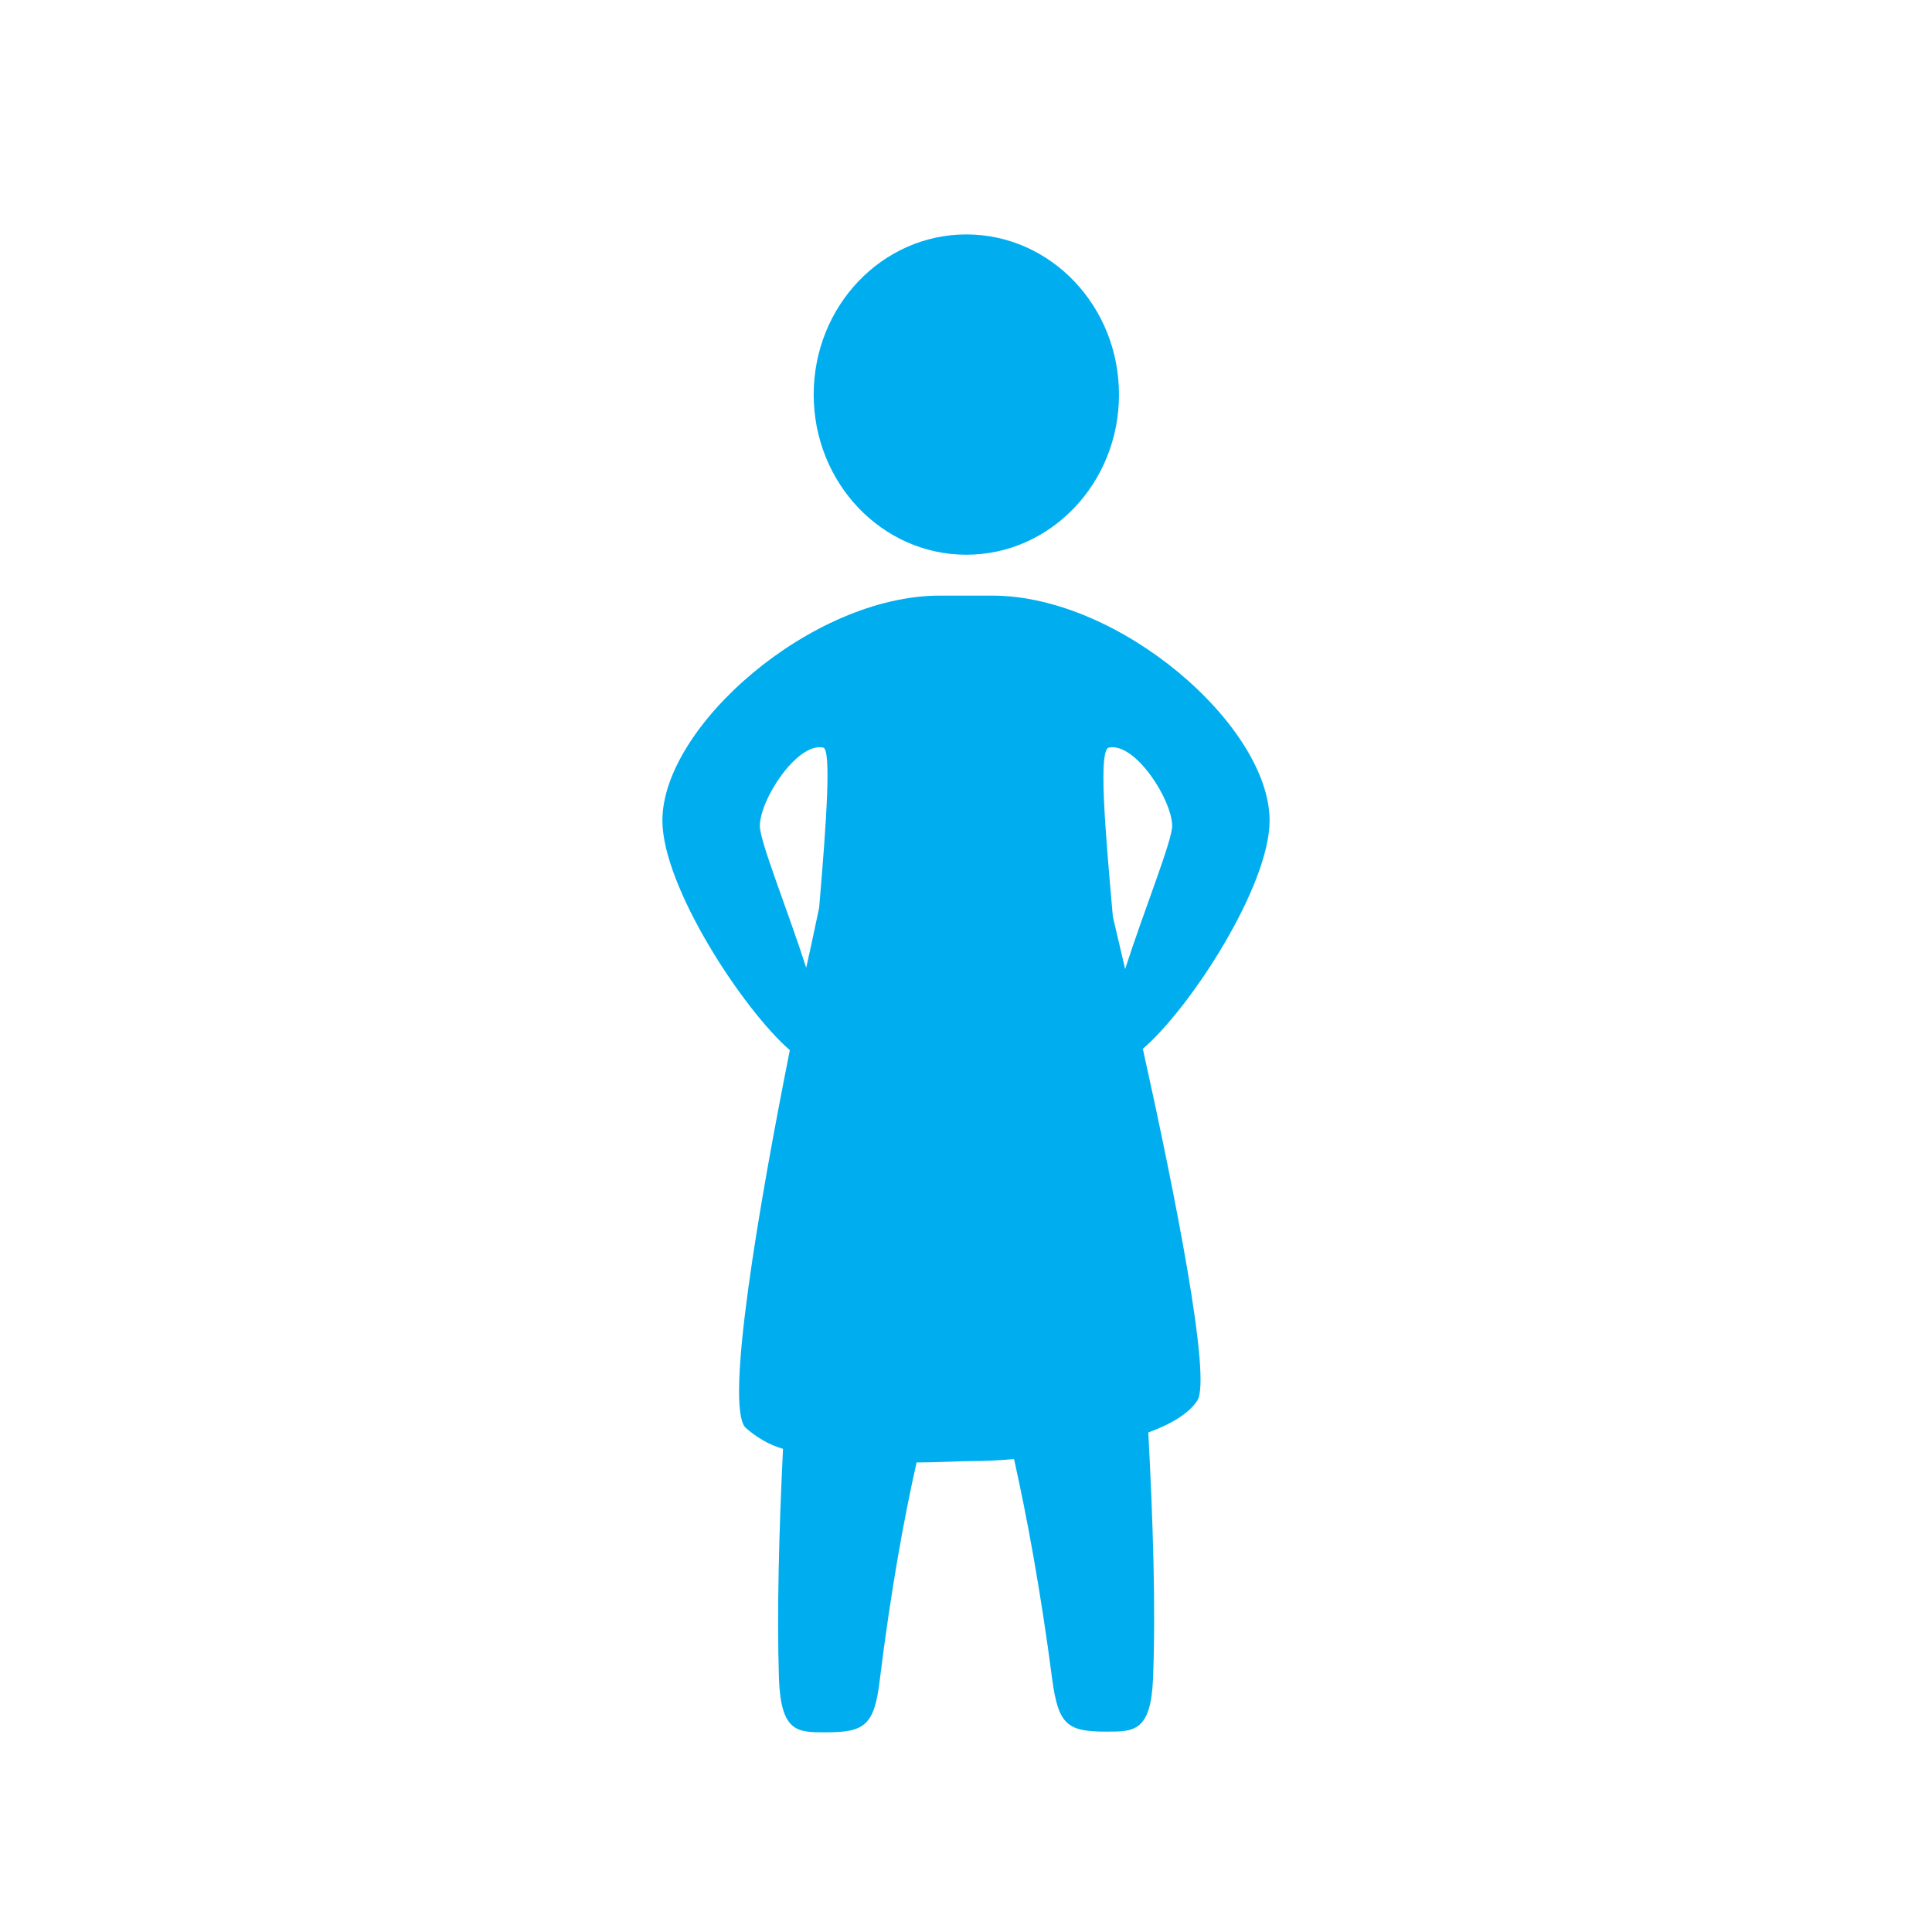
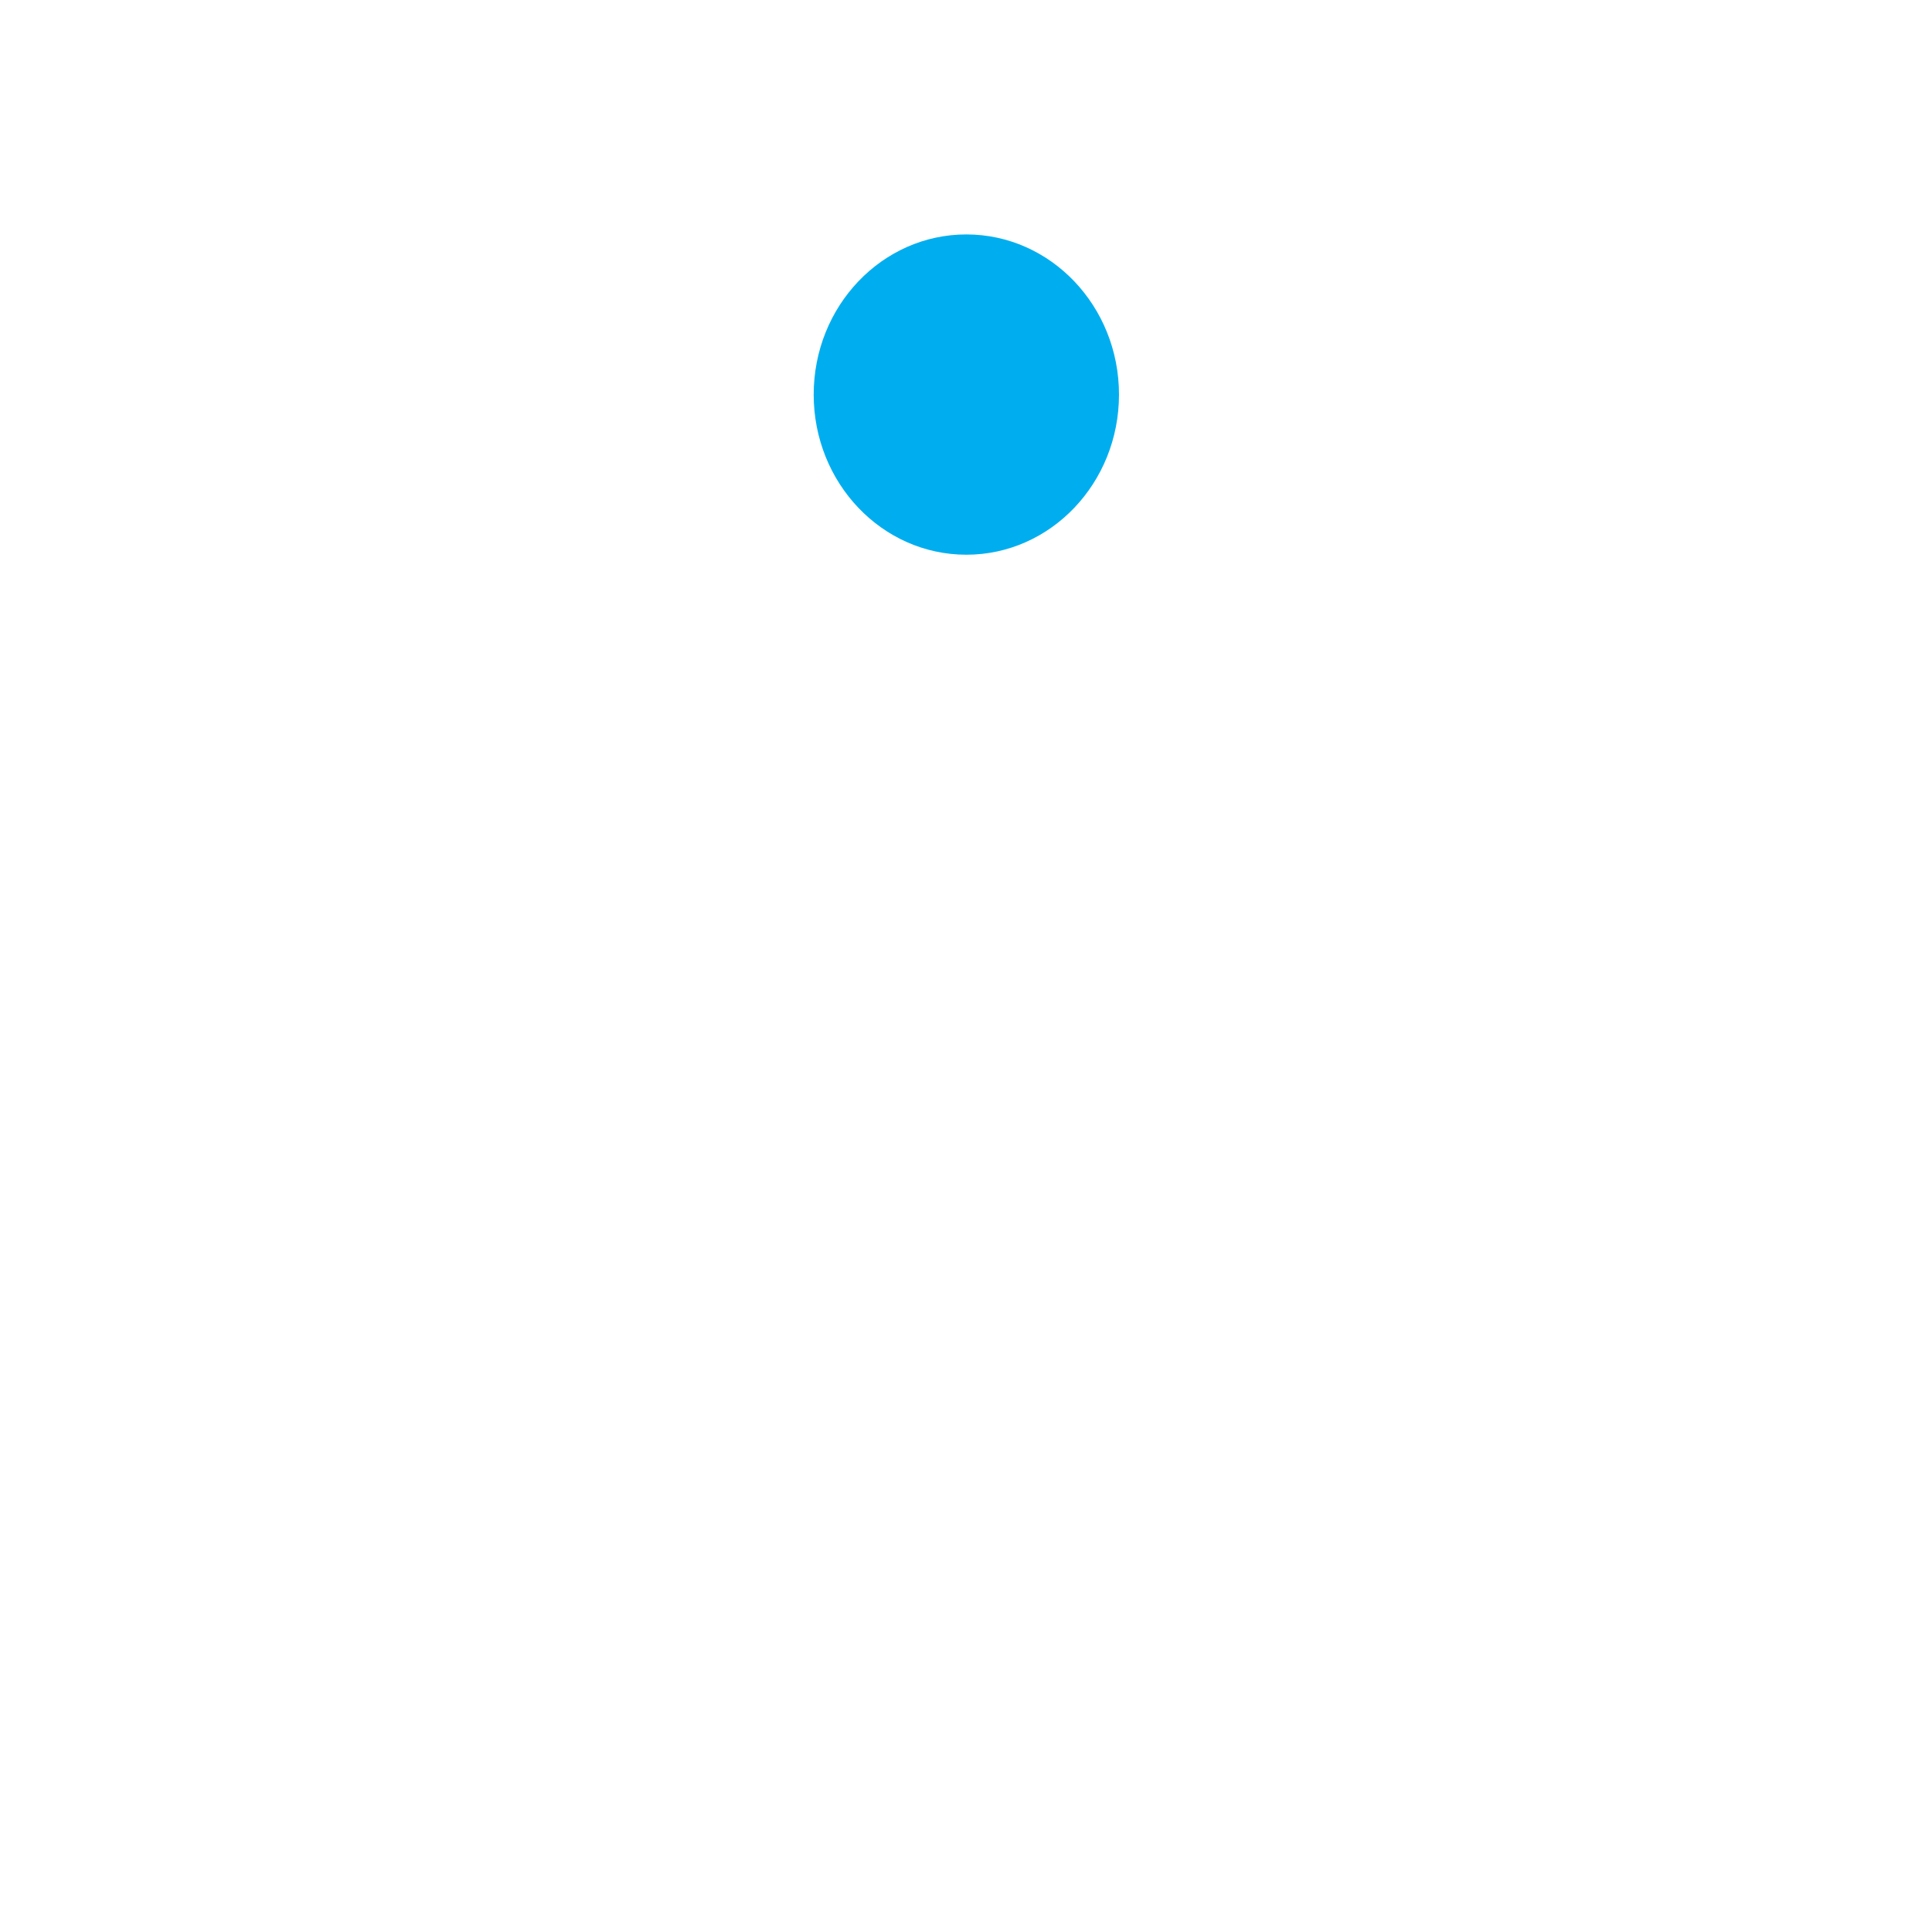
<svg xmlns="http://www.w3.org/2000/svg" version="1.1" id="Ebene_1" x="0px" y="0px" viewBox="0 0 283.5 283.5" style="enable-background:new 0 0 283.5 283.5;" xml:space="preserve">
  <style type="text/css">
	.st0{fill:#00AEEF;}
</style>
  <g>
-     <path class="st0" d="M186.3,120.4c0-13.8-21.9-33-40.7-33h-7.7c-18.8,0-40.7,19.2-40.7,33c0,9.7,11.8,27.7,18.7,33.7   c-4.5,22.6-9.6,52.2-6.5,55.4c1.6,1.4,3.4,2.5,5.5,3.1c-0.6,12.2-0.9,23.9-0.6,33.7c0.3,7.9,2.7,7.9,6.8,7.9c5.7,0,7.2-0.9,8-7.7   c1.6-12.9,3.5-23.5,5.4-31.9c3.3,0,6.1-0.2,8-0.2c1.9,0,4.1-0.1,6.3-0.3c1.9,8.5,3.9,19.3,5.6,32.3c0.9,6.8,2.3,7.7,8,7.7   c4,0,6.5,0,6.8-7.9c0.4-10.2,0-22.9-0.7-36c3.3-1.2,6-2.8,7.2-4.7c2.1-3.3-3.3-30.4-8-51.6C174.7,147.9,186.3,130,186.3,120.4z    M162.7,109.7c3.9-0.8,9.3,7.7,9.3,11.5c0,2.2-4.1,12.3-6.9,21c-0.7-3-1.3-5.6-1.8-7.7C162.1,121,161.2,110.1,162.7,109.7   L162.7,109.7z M111.5,121.2c0-3.9,5.5-12.3,9.3-11.5c1.2,0.3,0.5,10.6-0.6,23.5c-0.5,2.3-1.1,5.3-1.9,8.8   C115.5,133.3,111.5,123.5,111.5,121.2z" />
    <ellipse class="st0" cx="141.8" cy="57.9" rx="22.4" ry="23.5" />
  </g>
</svg>